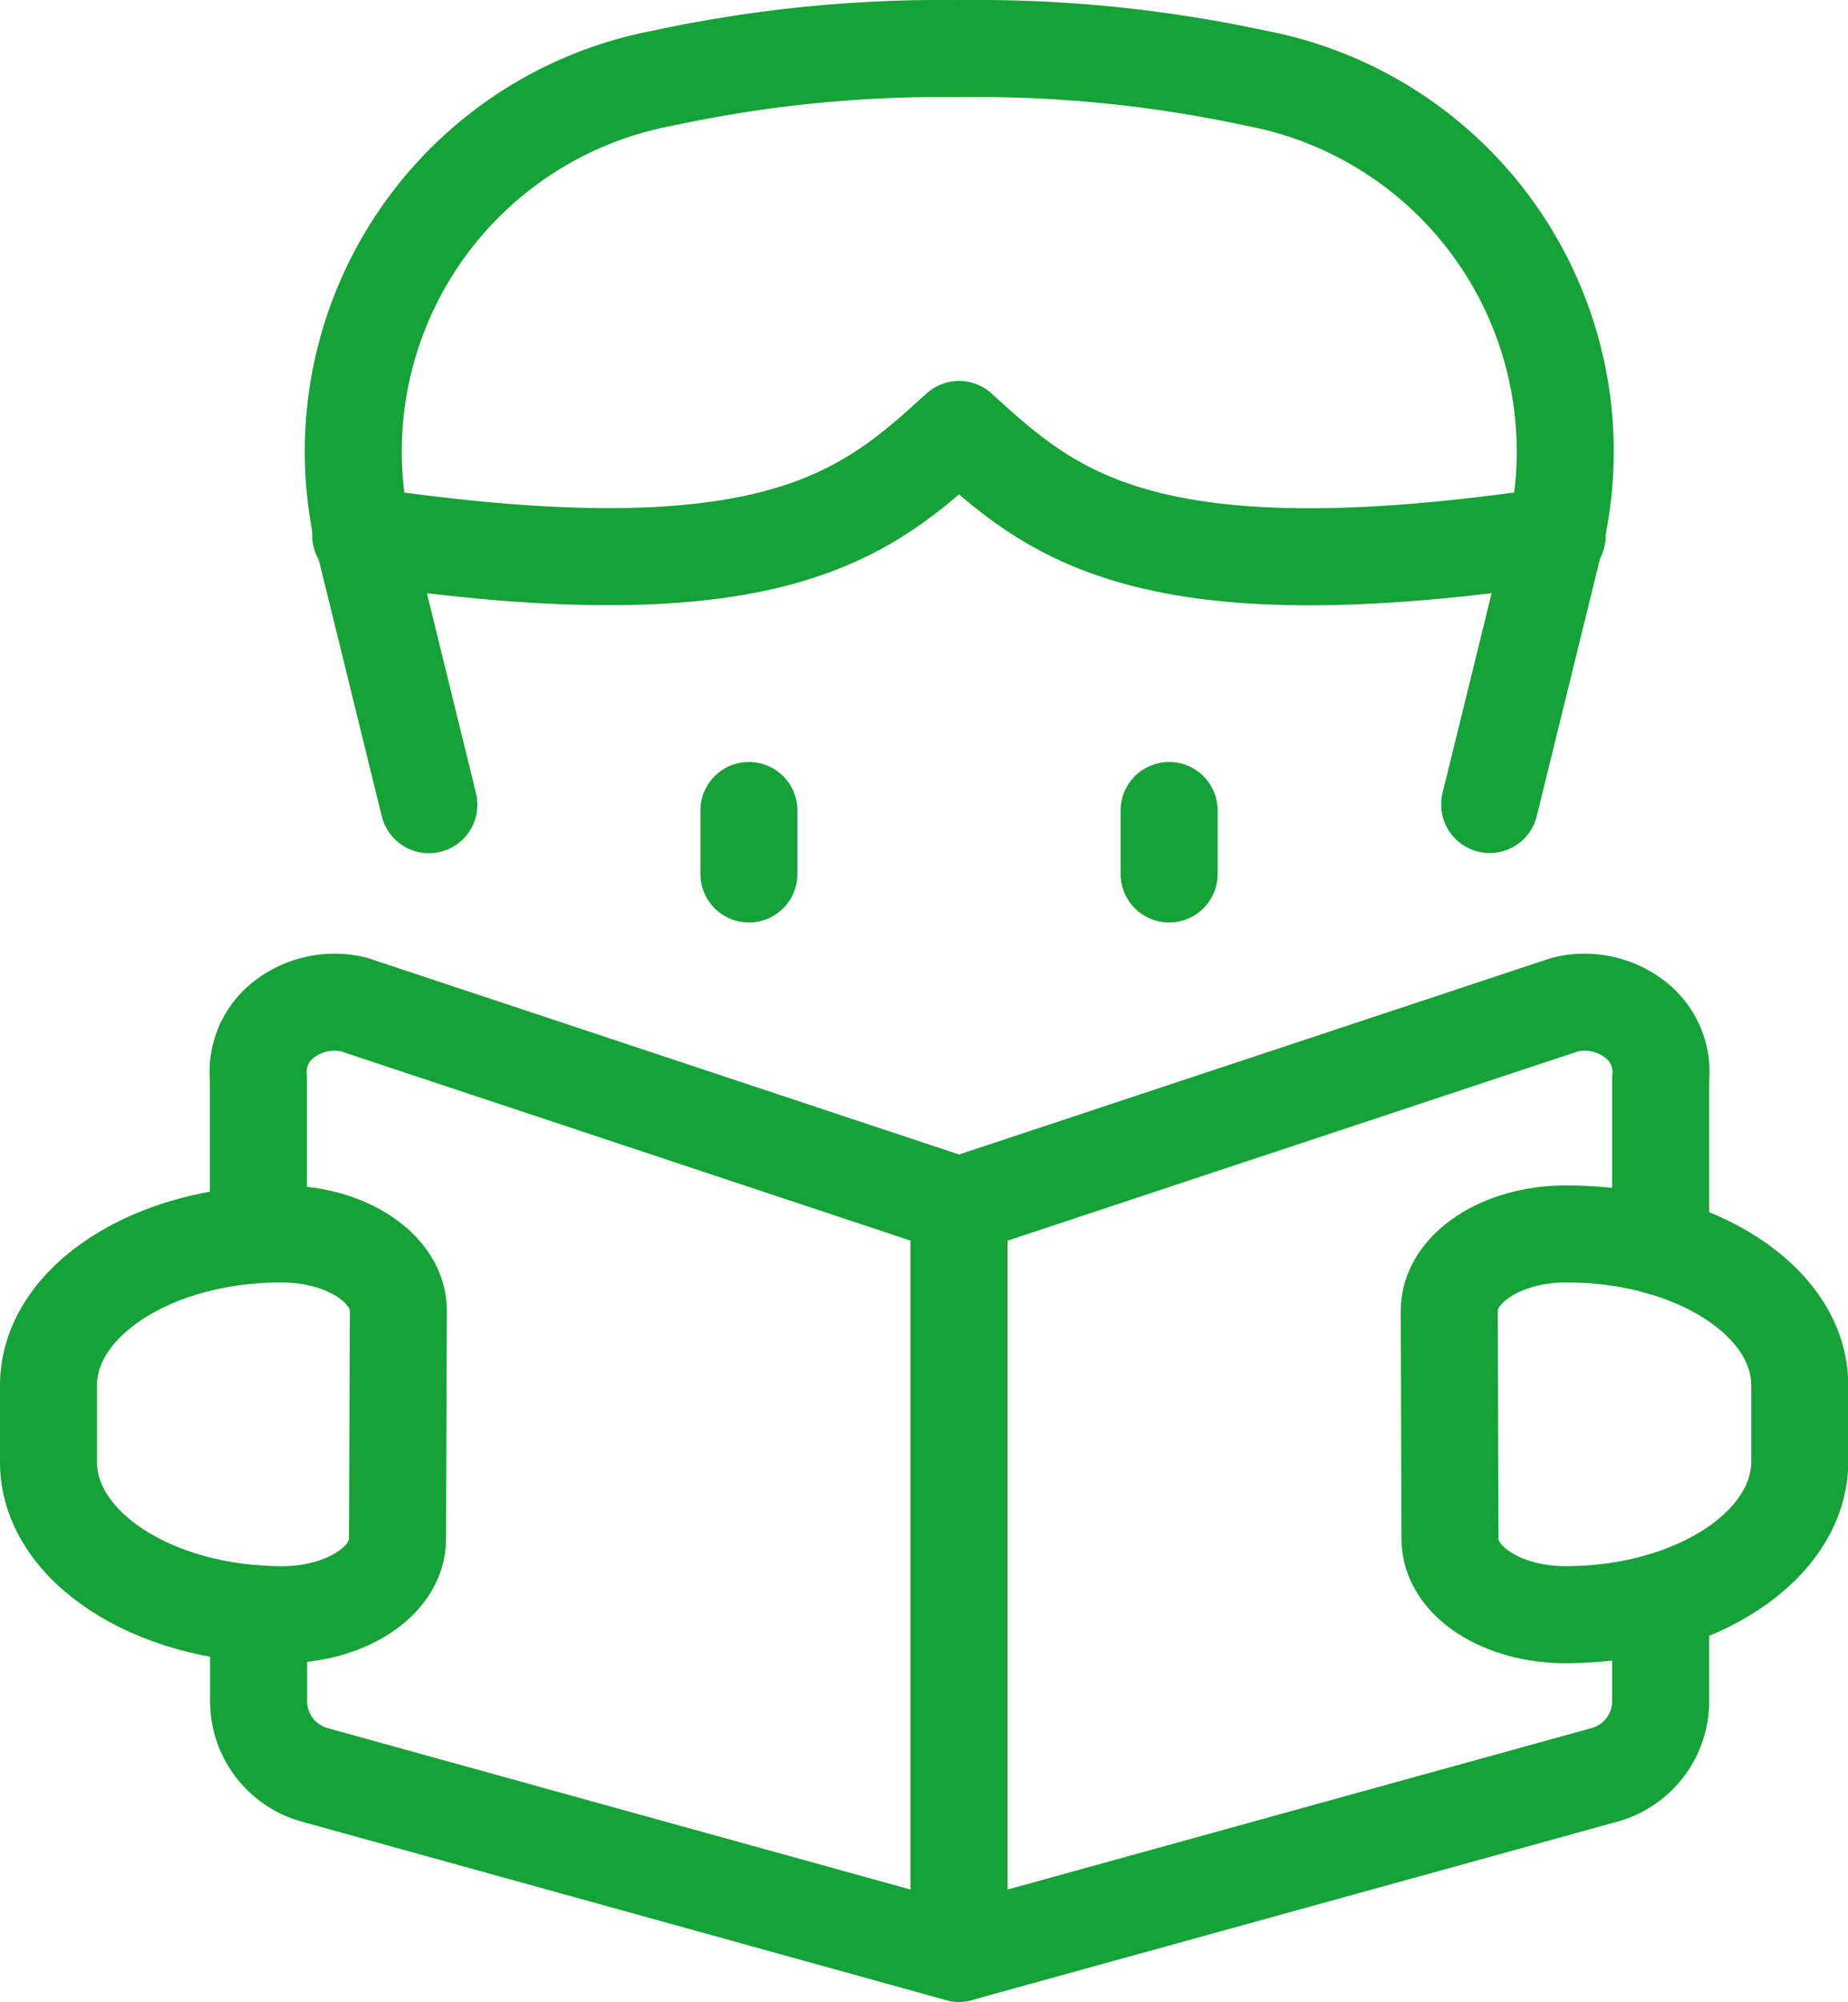
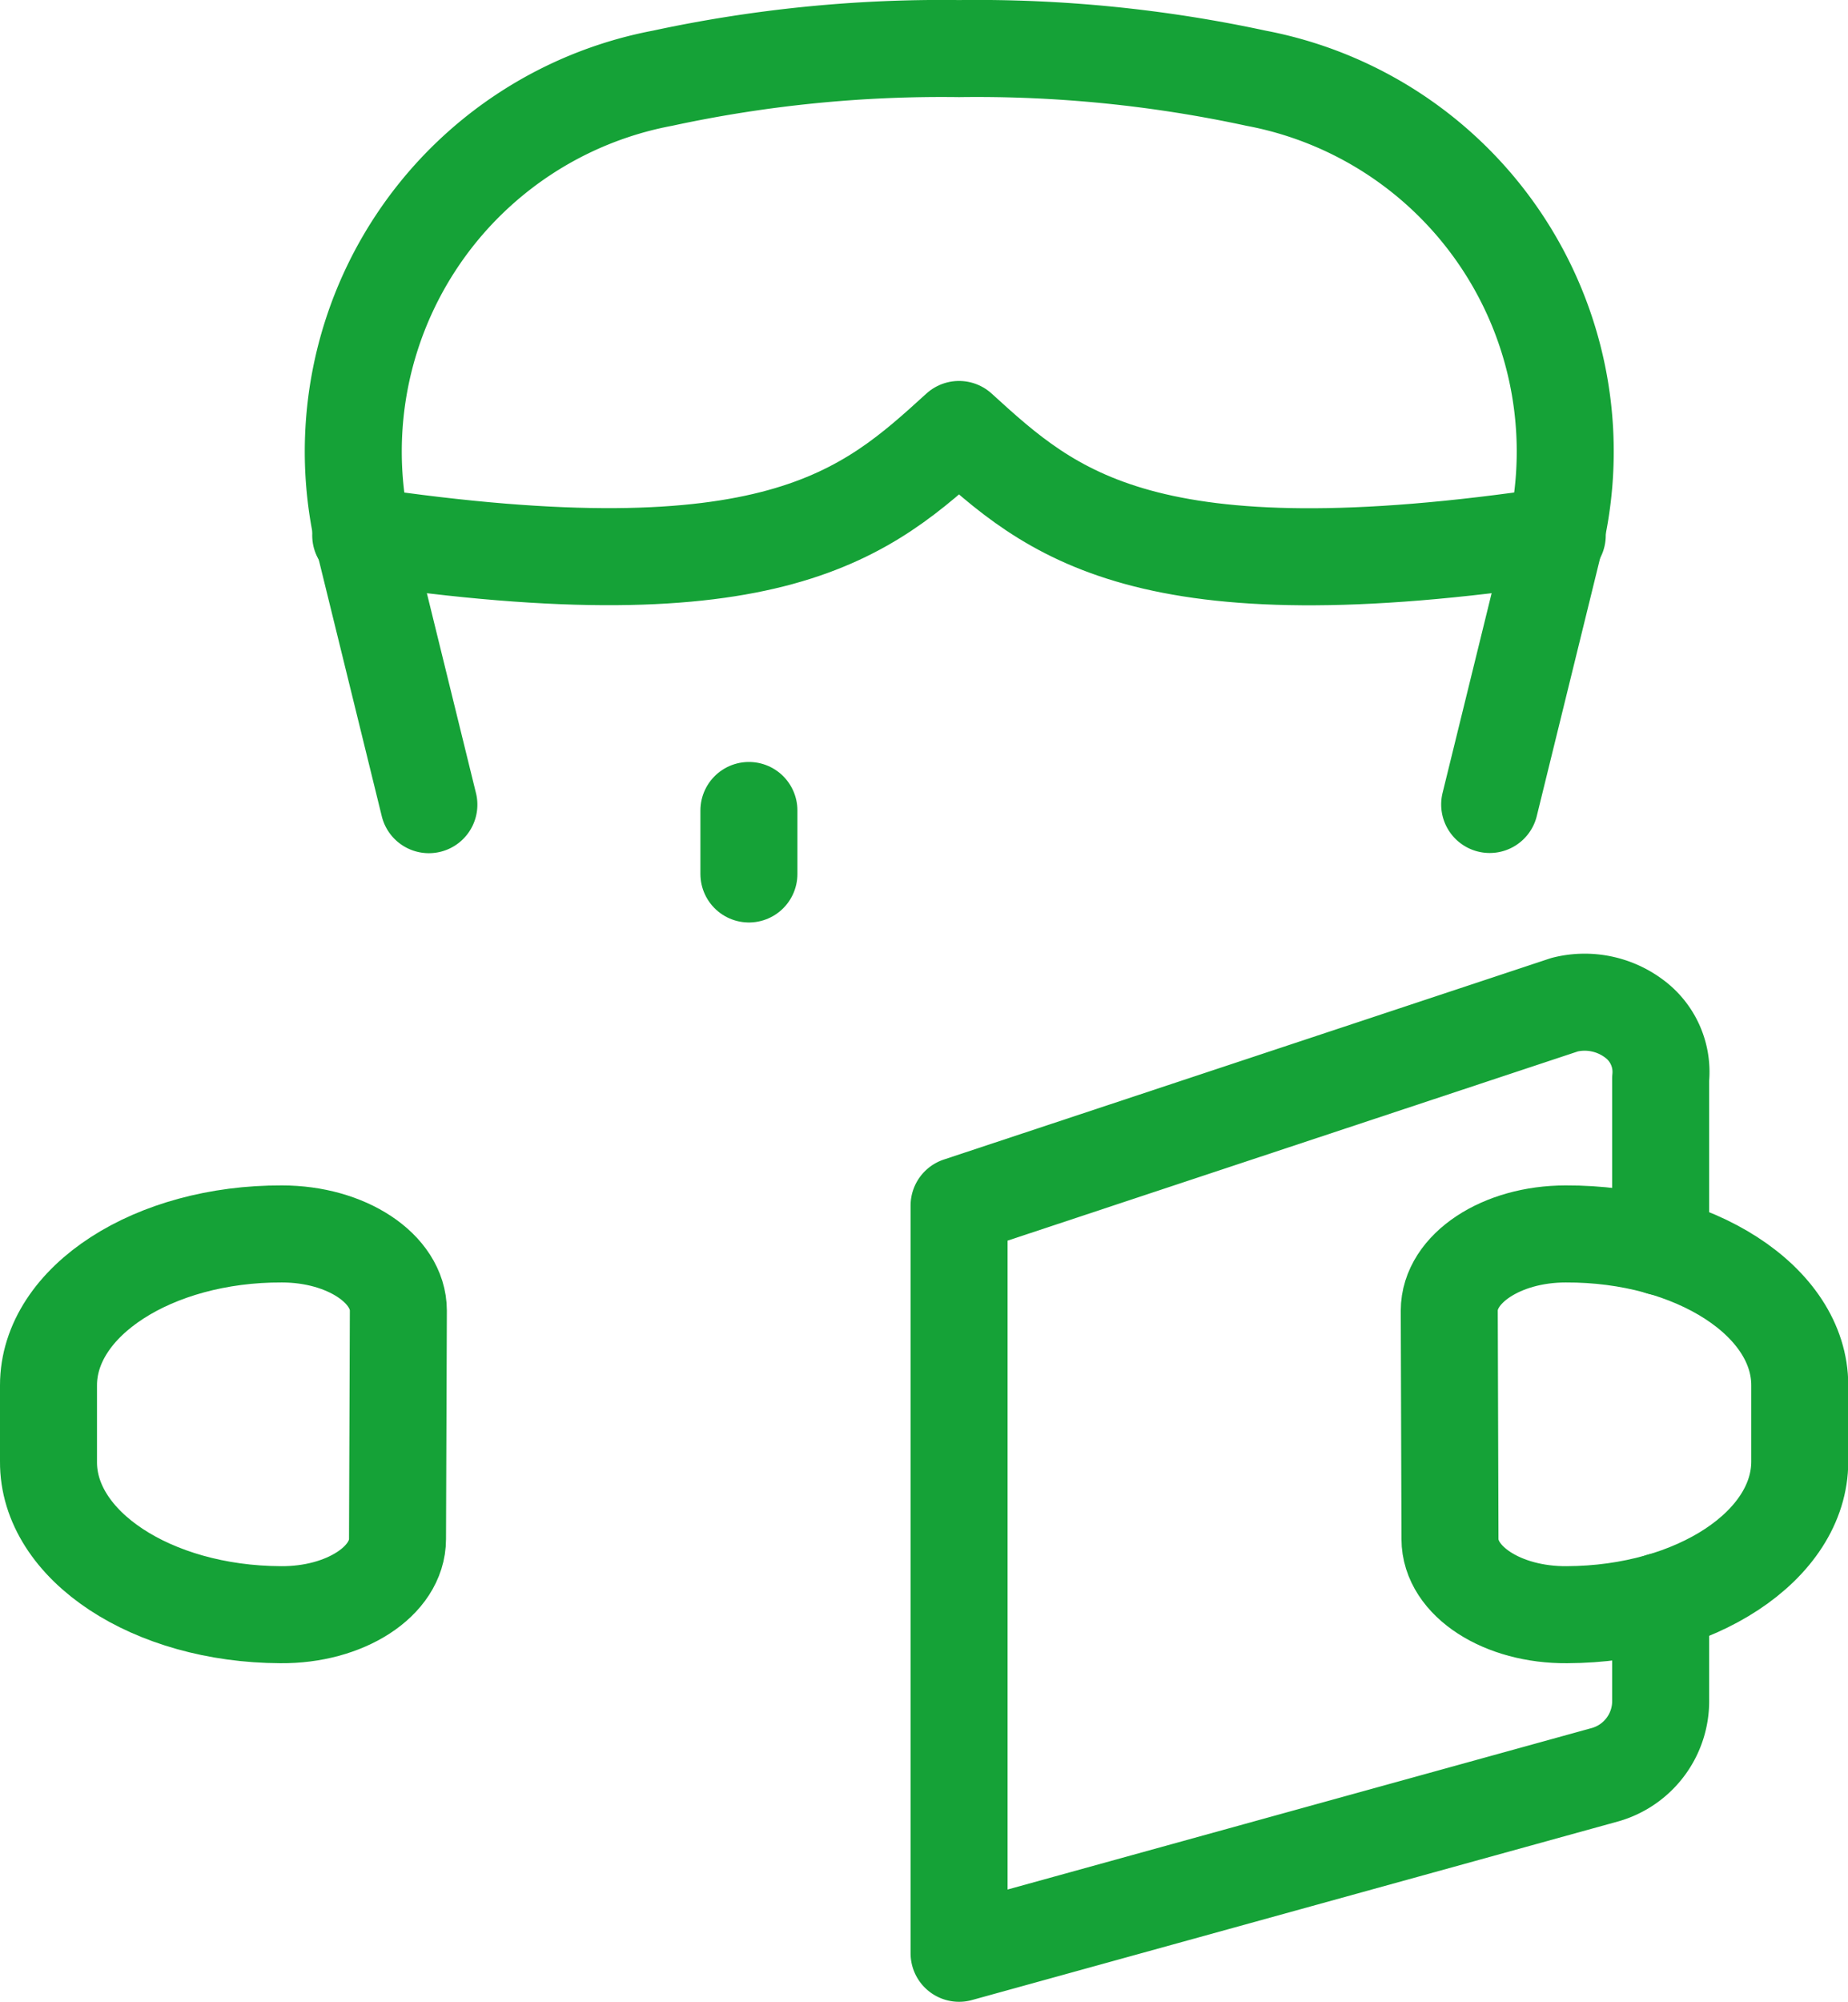
<svg xmlns="http://www.w3.org/2000/svg" width="28.577" height="30.94" viewBox="0 0 28.577 30.94">
  <g id="newspaper-read-man" transform="translate(0.75 0.75)">
    <path id="Pfad_4951" data-name="Pfad 4951" d="M24.471,6.886c-6.394.956-7.823-.336-9.251-1.637-1.428,1.3-2.852,2.589-9.252,1.637" transform="translate(-1.14 0.639)" fill="none" stroke="#15a237" stroke-linecap="round" stroke-linejoin="round" stroke-width="1.5" />
    <path id="Pfad_4952" data-name="Pfad 4952" d="M23.472,12.433l1.037-4.22a5.872,5.872,0,0,0-4.65-7.005A20.481,20.481,0,0,0,15.266.75a20.481,20.481,0,0,0-4.585.458,5.872,5.872,0,0,0-4.65,7.008l1.037,4.22" transform="translate(-1.186 -0.749)" fill="none" stroke="#15a237" stroke-linecap="round" stroke-linejoin="round" stroke-width="1.5" />
-     <path id="Pfad_4953" data-name="Pfad 4953" d="M4.878,21.47v1.323a1.183,1.183,0,0,0,.851,1.159l9.98,2.763V15.158L6.358,12.052a1.275,1.275,0,0,0-1.074.218,1.022,1.022,0,0,0-.409.925v2.4" transform="translate(-1.629 2.726)" fill="none" stroke="#15a237" stroke-linecap="round" stroke-linejoin="round" stroke-width="1.5" />
    <path id="Pfad_4954" data-name="Pfad 4954" d="M23.225,21.277v1.515a1.183,1.183,0,0,1-.849,1.159l-10,2.763V15.158l9.366-3.106a1.275,1.275,0,0,1,1.074.218,1.022,1.022,0,0,1,.409.925v2.6" transform="translate(1.705 2.726)" fill="none" stroke="#15a237" stroke-linecap="round" stroke-linejoin="round" stroke-width="1.5" />
    <path id="Pfad_4955" data-name="Pfad 4955" d="M8.022,19.467c0,.654-.813,1.178-1.807,1.17-1.99-.008-3.6-1.069-3.59-2.368V17.091c0-1.3,1.625-2.347,3.61-2.339.995,0,1.8.535,1.8,1.185Z" transform="translate(-2.625 3.57)" fill="none" stroke="#15a237" stroke-linecap="round" stroke-linejoin="round" stroke-width="1.5" />
    <path id="Pfad_4956" data-name="Pfad 4956" d="M17.636,19.467c0,.654.813,1.178,1.809,1.17,1.993-.008,3.6-1.069,3.6-2.368V17.091c0-1.3-1.628-2.347-3.62-2.339-.995,0-1.8.535-1.8,1.185Z" transform="translate(4.036 3.57)" fill="none" stroke="#15a237" stroke-linecap="round" stroke-linejoin="round" stroke-width="1.5" />
    <line id="Linie_194" data-name="Linie 194" y2="0.981" transform="translate(10.831 11.777)" fill="none" stroke="#15a237" stroke-linecap="round" stroke-linejoin="round" stroke-width="1.5" />
-     <line id="Linie_195" data-name="Linie 195" y2="0.981" transform="translate(17.329 11.777)" fill="none" stroke="#15a237" stroke-linecap="round" stroke-linejoin="round" stroke-width="1.5" />
  </g>
</svg>